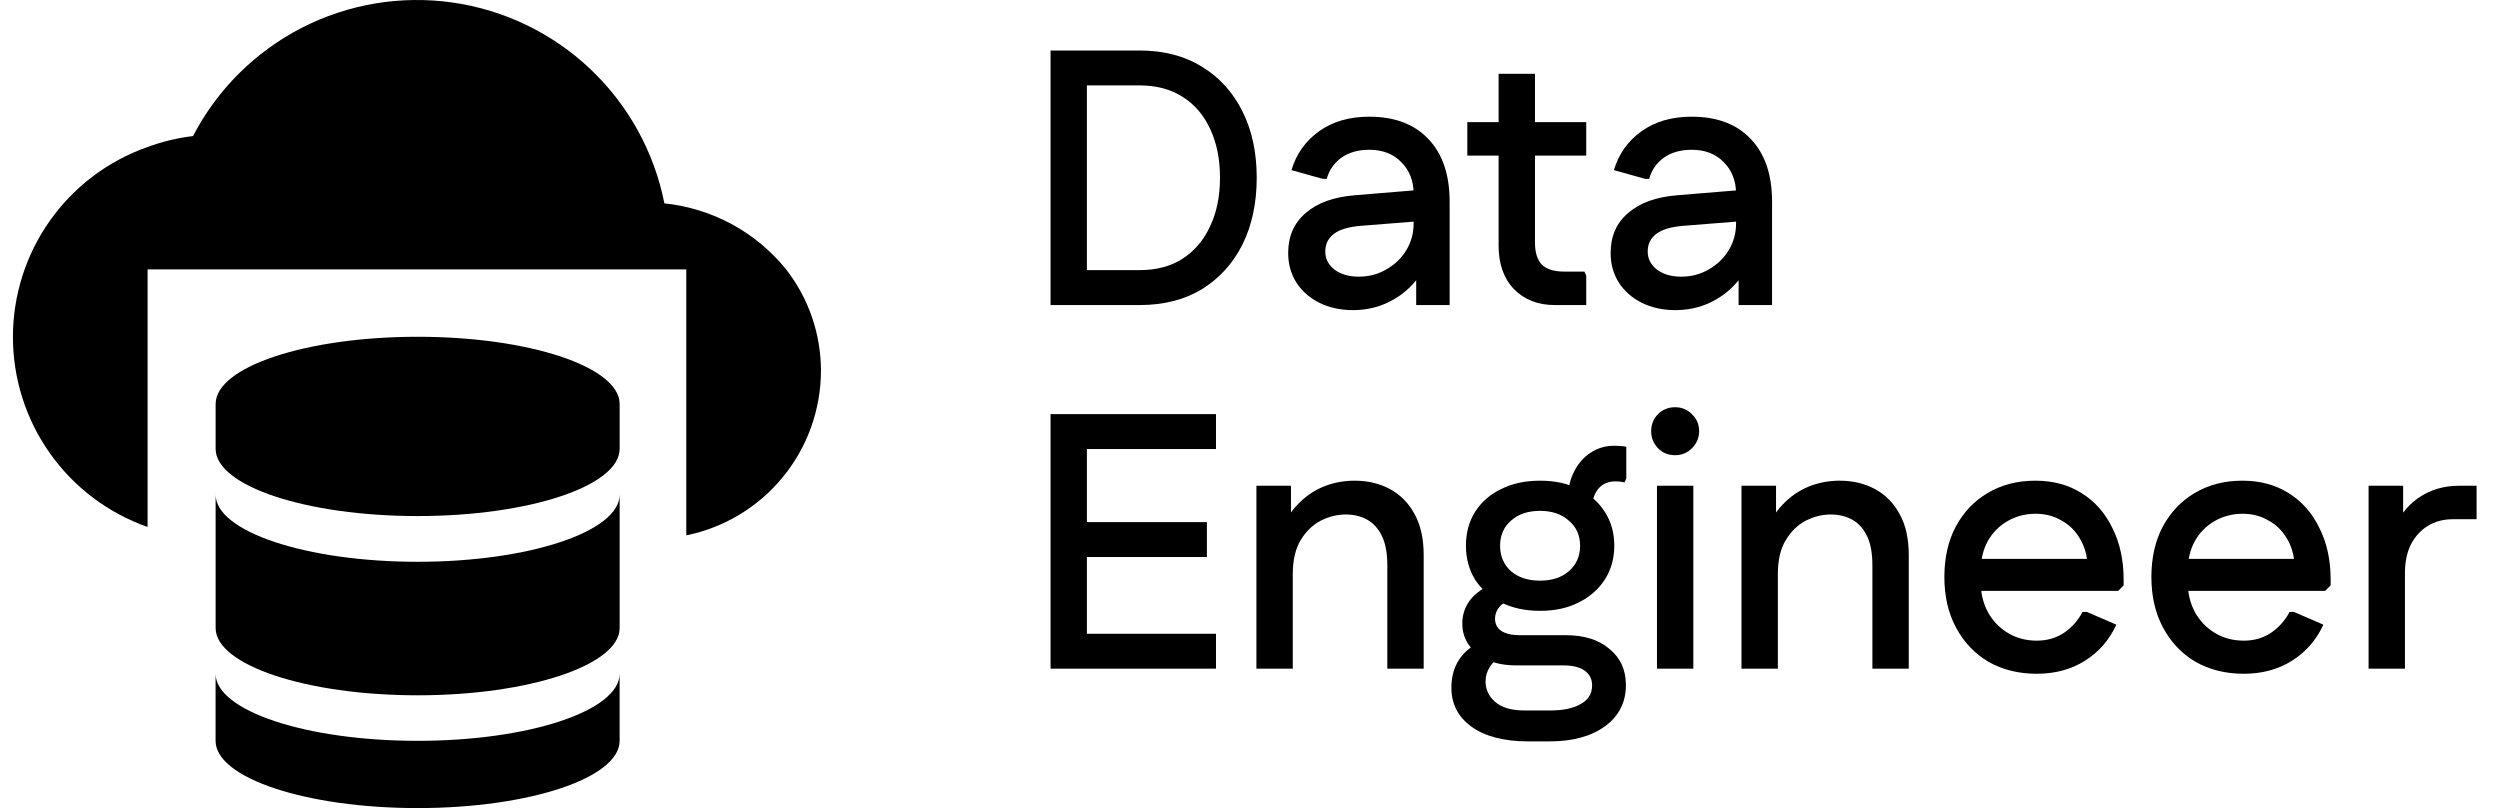
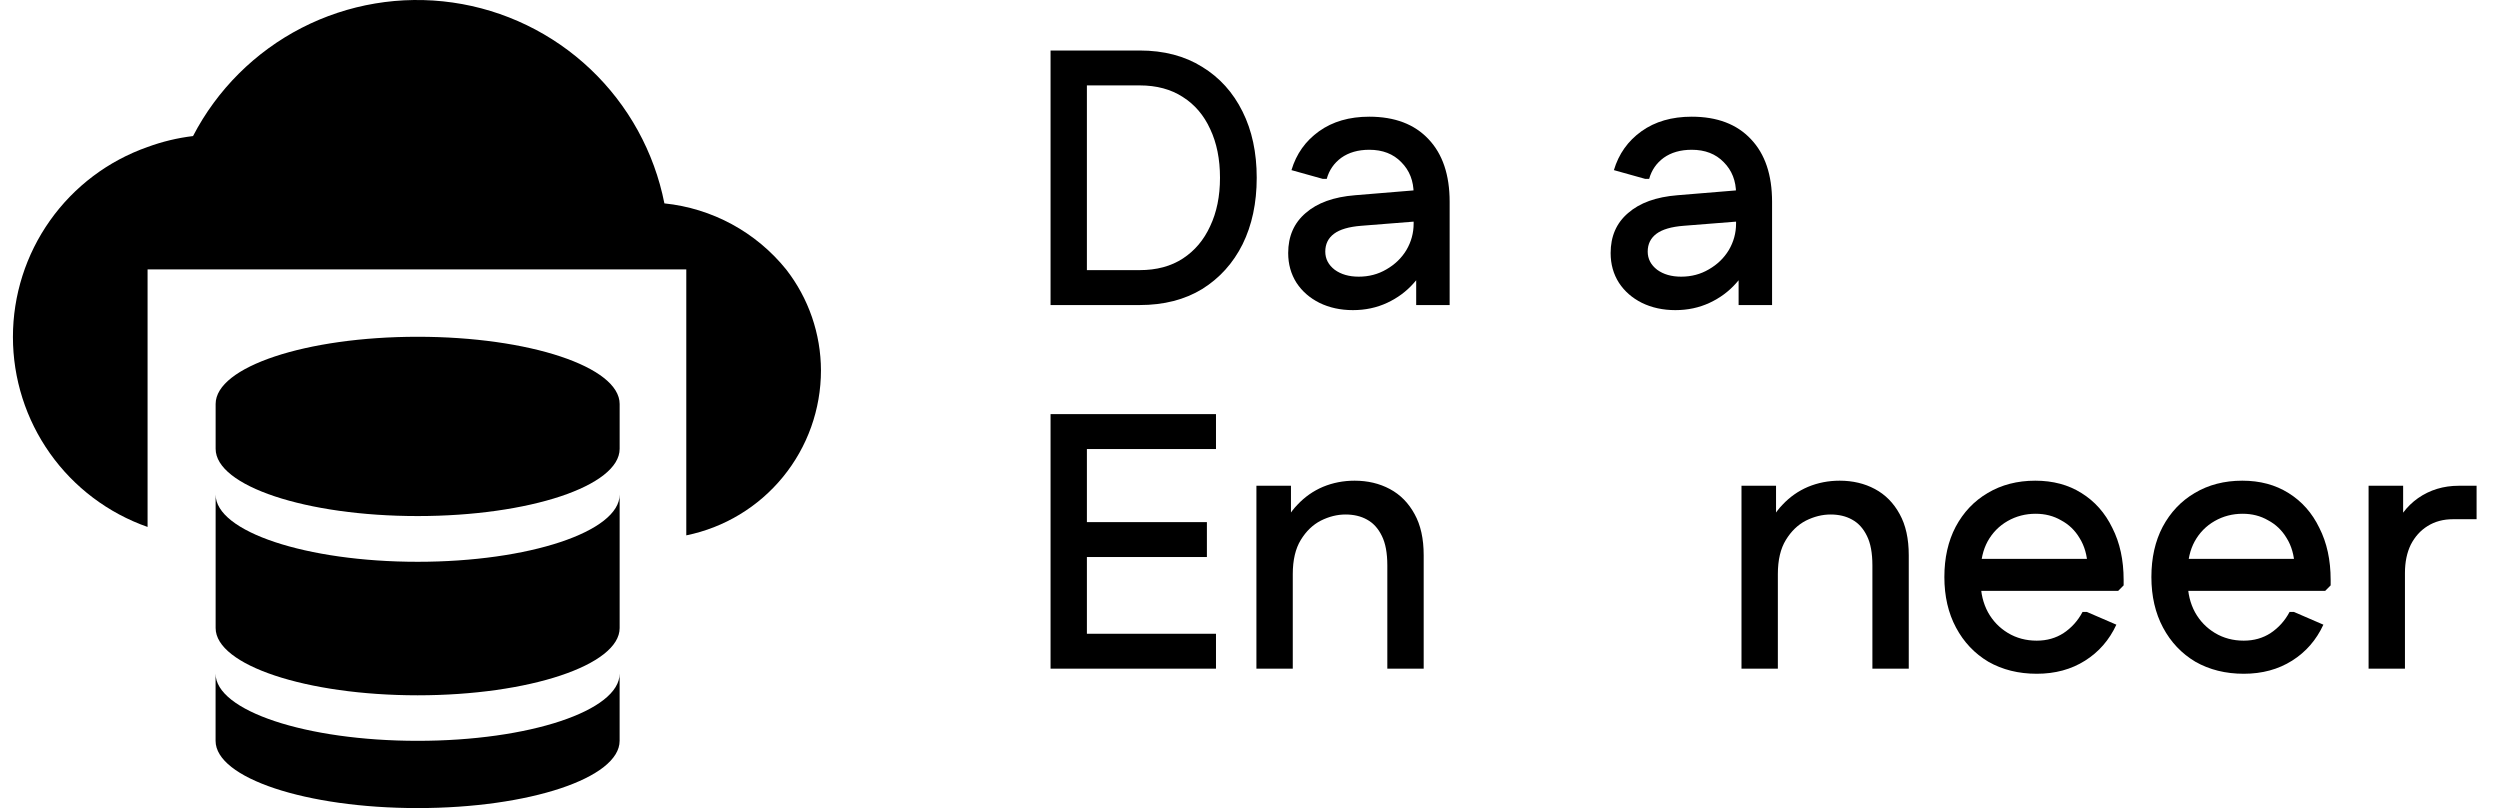
<svg xmlns="http://www.w3.org/2000/svg" width="99" height="32" viewBox="0 0 99 32" fill="none">
  <path d="M42.422 12.08V10.697H45.129C45.801 10.697 46.373 10.544 46.843 10.236C47.313 9.929 47.673 9.502 47.923 8.955C48.182 8.408 48.312 7.769 48.312 7.04C48.312 6.301 48.182 5.657 47.923 5.11C47.673 4.563 47.313 4.141 46.843 3.843C46.373 3.536 45.801 3.382 45.129 3.382H42.422V2H45.129C46.089 2 46.915 2.216 47.606 2.648C48.297 3.07 48.83 3.661 49.205 4.419C49.579 5.168 49.766 6.041 49.766 7.04C49.766 8.038 49.579 8.917 49.205 9.675C48.83 10.424 48.297 11.014 47.606 11.446C46.915 11.868 46.089 12.08 45.129 12.08H42.422ZM41.602 12.08V2H43.041V12.08H41.602Z" fill="black" />
  <path d="M53.575 12.281C53.086 12.281 52.644 12.185 52.251 11.993C51.867 11.801 51.564 11.537 51.343 11.201C51.123 10.856 51.012 10.462 51.012 10.021C51.012 9.358 51.243 8.83 51.703 8.437C52.164 8.033 52.817 7.798 53.662 7.731L56.455 7.501V8.739L53.907 8.941C53.417 8.979 53.057 9.085 52.827 9.257C52.596 9.43 52.481 9.665 52.481 9.963C52.481 10.251 52.606 10.491 52.855 10.683C53.105 10.865 53.422 10.956 53.806 10.956C54.209 10.956 54.574 10.86 54.9 10.668C55.236 10.476 55.5 10.222 55.692 9.905C55.884 9.579 55.98 9.229 55.98 8.854V7.673C55.98 7.165 55.817 6.747 55.49 6.421C55.174 6.094 54.751 5.931 54.223 5.931C53.782 5.931 53.412 6.037 53.115 6.248C52.827 6.459 52.635 6.737 52.539 7.083H52.38L51.142 6.737C51.334 6.094 51.699 5.581 52.236 5.197C52.774 4.813 53.436 4.621 54.223 4.621C55.231 4.621 56.014 4.918 56.571 5.513C57.127 6.099 57.406 6.925 57.406 7.99V12.08H56.081V9.977L56.599 10.136C56.484 10.529 56.278 10.889 55.98 11.216C55.692 11.542 55.342 11.801 54.929 11.993C54.516 12.185 54.065 12.281 53.575 12.281Z" fill="black" />
-   <path d="M61.562 12.08C60.9 12.08 60.362 11.868 59.95 11.446C59.547 11.024 59.345 10.452 59.345 9.732V2.922H60.785V9.603C60.785 9.996 60.876 10.289 61.058 10.481C61.25 10.664 61.543 10.755 61.937 10.755H62.743L62.815 10.913V12.08H61.562ZM58.106 6.161V4.837H62.815V6.161H58.106Z" fill="black" />
  <path d="M66.344 12.281C65.854 12.281 65.412 12.185 65.019 11.993C64.635 11.801 64.333 11.537 64.112 11.201C63.891 10.856 63.781 10.462 63.781 10.021C63.781 9.358 64.011 8.83 64.472 8.437C64.933 8.033 65.585 7.798 66.43 7.731L69.224 7.501V8.739L66.675 8.941C66.185 8.979 65.825 9.085 65.595 9.257C65.365 9.43 65.249 9.665 65.249 9.963C65.249 10.251 65.374 10.491 65.624 10.683C65.873 10.865 66.19 10.956 66.574 10.956C66.977 10.956 67.342 10.86 67.668 10.668C68.004 10.476 68.268 10.222 68.46 9.905C68.652 9.579 68.748 9.229 68.748 8.854V7.673C68.748 7.165 68.585 6.747 68.259 6.421C67.942 6.094 67.52 5.931 66.992 5.931C66.55 5.931 66.18 6.037 65.883 6.248C65.595 6.459 65.403 6.737 65.307 7.083H65.148L63.91 6.737C64.102 6.094 64.467 5.581 65.004 5.197C65.542 4.813 66.204 4.621 66.992 4.621C68 4.621 68.782 4.918 69.339 5.513C69.896 6.099 70.174 6.925 70.174 7.99V12.08H68.849V9.977L69.368 10.136C69.252 10.529 69.046 10.889 68.748 11.216C68.46 11.542 68.11 11.801 67.697 11.993C67.284 12.185 66.833 12.281 66.344 12.281Z" fill="black" />
  <path d="M41.602 26.479V16.399H43.041V26.479H41.602ZM42.336 26.479V25.097H48.153V26.479H42.336ZM42.336 22.058V20.676H47.793V22.058H42.336ZM42.336 17.782V16.399H48.153V17.782H42.336Z" fill="black" />
  <path d="M49.754 26.479V19.236H51.122V21.18L50.733 21.05C50.877 20.638 51.093 20.282 51.381 19.985C51.669 19.678 52.005 19.442 52.389 19.279C52.783 19.116 53.2 19.035 53.642 19.035C54.16 19.035 54.626 19.145 55.039 19.366C55.452 19.587 55.778 19.918 56.018 20.359C56.258 20.791 56.378 21.334 56.378 21.986V26.479H54.938V22.39C54.938 21.9 54.866 21.511 54.722 21.223C54.578 20.926 54.381 20.71 54.132 20.575C53.892 20.441 53.608 20.374 53.282 20.374C52.956 20.374 52.629 20.455 52.303 20.618C51.986 20.782 51.722 21.036 51.511 21.382C51.3 21.727 51.194 22.178 51.194 22.735V26.479H49.754Z" fill="black" />
-   <path d="M60.527 29.359C59.568 29.359 58.819 29.167 58.281 28.783C57.743 28.399 57.475 27.881 57.475 27.228C57.475 26.796 57.58 26.421 57.791 26.105C58.012 25.778 58.334 25.529 58.756 25.356L59.476 26.004C59.275 26.09 59.116 26.225 59.001 26.407C58.886 26.58 58.828 26.772 58.828 26.983C58.828 27.3 58.953 27.569 59.203 27.789C59.462 28.02 59.851 28.135 60.369 28.135H61.377C61.905 28.135 62.313 28.049 62.601 27.876C62.898 27.712 63.047 27.468 63.047 27.141C63.047 26.892 62.947 26.695 62.745 26.551C62.553 26.417 62.27 26.349 61.895 26.349H60.023C59.62 26.349 59.255 26.282 58.929 26.148C58.612 26.004 58.363 25.807 58.18 25.557C57.998 25.308 57.907 25.02 57.907 24.694C57.907 24.348 58.008 24.041 58.209 23.772C58.42 23.494 58.732 23.273 59.145 23.11L59.923 23.772C59.683 23.801 59.5 23.887 59.376 24.031C59.26 24.175 59.203 24.329 59.203 24.492C59.203 24.703 59.284 24.866 59.447 24.981C59.62 25.097 59.865 25.154 60.182 25.154H62.011C62.74 25.154 63.316 25.337 63.739 25.701C64.171 26.057 64.386 26.532 64.386 27.127C64.386 27.808 64.113 28.351 63.566 28.754C63.019 29.157 62.284 29.359 61.363 29.359H60.527ZM60.988 24.189C60.403 24.189 59.889 24.079 59.447 23.858C59.006 23.637 58.66 23.335 58.411 22.951C58.171 22.558 58.051 22.111 58.051 21.612C58.051 21.103 58.171 20.657 58.411 20.273C58.66 19.879 59.006 19.577 59.447 19.366C59.889 19.145 60.403 19.035 60.988 19.035C61.574 19.035 62.083 19.145 62.515 19.366C62.956 19.577 63.302 19.879 63.551 20.273C63.801 20.657 63.926 21.103 63.926 21.612C63.926 22.111 63.801 22.558 63.551 22.951C63.302 23.335 62.956 23.637 62.515 23.858C62.083 24.079 61.574 24.189 60.988 24.189ZM60.988 22.994C61.459 22.994 61.838 22.869 62.126 22.62C62.423 22.361 62.572 22.025 62.572 21.612C62.572 21.199 62.423 20.868 62.126 20.618C61.838 20.359 61.459 20.23 60.988 20.23C60.508 20.23 60.124 20.359 59.836 20.618C59.548 20.868 59.404 21.199 59.404 21.612C59.404 22.025 59.548 22.361 59.836 22.62C60.124 22.869 60.508 22.994 60.988 22.994ZM63.033 20.215L62.097 19.711C62.097 19.318 62.179 18.967 62.342 18.66C62.505 18.343 62.721 18.099 62.99 17.926C63.268 17.743 63.575 17.652 63.911 17.652C64.007 17.652 64.099 17.657 64.185 17.666C64.281 17.666 64.353 17.676 64.401 17.695V18.948L64.329 19.107C64.233 19.078 64.113 19.063 63.969 19.063C63.662 19.063 63.426 19.174 63.263 19.395C63.11 19.606 63.033 19.879 63.033 20.215Z" fill="black" />
-   <path d="M65.616 26.479V19.236H67.056V26.479H65.616ZM66.336 18.026C66.067 18.026 65.842 17.935 65.659 17.753C65.477 17.561 65.386 17.335 65.386 17.076C65.386 16.807 65.477 16.582 65.659 16.399C65.842 16.217 66.067 16.126 66.336 16.126C66.595 16.126 66.816 16.217 66.998 16.399C67.19 16.582 67.286 16.807 67.286 17.076C67.286 17.335 67.19 17.561 66.998 17.753C66.816 17.935 66.595 18.026 66.336 18.026Z" fill="black" />
  <path d="M68.963 26.479V19.236H70.331V21.18L69.942 21.05C70.086 20.638 70.302 20.282 70.59 19.985C70.878 19.678 71.214 19.442 71.598 19.279C71.992 19.116 72.409 19.035 72.851 19.035C73.369 19.035 73.835 19.145 74.247 19.366C74.66 19.587 74.987 19.918 75.227 20.359C75.467 20.791 75.587 21.334 75.587 21.986V26.479H74.147V22.39C74.147 21.9 74.075 21.511 73.931 21.223C73.787 20.926 73.59 20.71 73.34 20.575C73.1 20.441 72.817 20.374 72.491 20.374C72.164 20.374 71.838 20.455 71.511 20.618C71.195 20.782 70.931 21.036 70.72 21.382C70.508 21.727 70.403 22.178 70.403 22.735V26.479H68.963Z" fill="black" />
  <path d="M80.654 26.681C79.934 26.681 79.296 26.522 78.739 26.205C78.192 25.879 77.765 25.428 77.458 24.852C77.15 24.276 76.997 23.609 76.997 22.85C76.997 22.092 77.146 21.43 77.443 20.863C77.75 20.287 78.173 19.841 78.71 19.524C79.258 19.198 79.886 19.035 80.597 19.035C81.297 19.035 81.907 19.198 82.425 19.524C82.953 19.851 83.361 20.311 83.649 20.906C83.947 21.492 84.096 22.178 84.096 22.965V23.181L83.88 23.398H77.731V22.13H83.405L82.67 22.418C82.651 21.986 82.545 21.617 82.353 21.31C82.171 21.002 81.926 20.767 81.619 20.604C81.322 20.431 80.986 20.345 80.611 20.345C80.208 20.345 79.838 20.441 79.502 20.633C79.166 20.825 78.902 21.094 78.71 21.439C78.528 21.775 78.437 22.169 78.437 22.62V23.052C78.437 23.494 78.533 23.892 78.725 24.247C78.917 24.593 79.181 24.866 79.517 25.068C79.853 25.269 80.232 25.37 80.654 25.37C81.058 25.37 81.413 25.269 81.72 25.068C82.037 24.857 82.286 24.578 82.469 24.233H82.641L83.808 24.737C83.529 25.341 83.117 25.817 82.569 26.162C82.022 26.508 81.384 26.681 80.654 26.681Z" fill="black" />
  <path d="M88.852 26.681C88.132 26.681 87.494 26.522 86.937 26.205C86.39 25.879 85.963 25.428 85.656 24.852C85.349 24.276 85.195 23.609 85.195 22.85C85.195 22.092 85.344 21.43 85.641 20.863C85.949 20.287 86.371 19.841 86.909 19.524C87.456 19.198 88.085 19.035 88.795 19.035C89.496 19.035 90.105 19.198 90.624 19.524C91.152 19.851 91.56 20.311 91.847 20.906C92.145 21.492 92.294 22.178 92.294 22.965V23.181L92.078 23.398H85.929V22.13H91.603L90.868 22.418C90.849 21.986 90.744 21.617 90.552 21.31C90.369 21.002 90.124 20.767 89.817 20.604C89.52 20.431 89.184 20.345 88.809 20.345C88.406 20.345 88.037 20.441 87.701 20.633C87.365 20.825 87.1 21.094 86.909 21.439C86.726 21.775 86.635 22.169 86.635 22.62V23.052C86.635 23.494 86.731 23.892 86.923 24.247C87.115 24.593 87.379 24.866 87.715 25.068C88.051 25.269 88.43 25.37 88.852 25.37C89.256 25.37 89.611 25.269 89.918 25.068C90.235 24.857 90.484 24.578 90.667 24.233H90.84L92.006 24.737C91.728 25.341 91.315 25.817 90.768 26.162C90.22 26.508 89.582 26.681 88.852 26.681Z" fill="black" />
  <path d="M93.796 26.479V19.236H95.164V21.18L94.775 21.05C94.968 20.494 95.294 20.052 95.755 19.726C96.225 19.399 96.763 19.236 97.367 19.236H98.073V20.561H97.137C96.753 20.561 96.417 20.652 96.129 20.834C95.851 21.007 95.63 21.252 95.467 21.569C95.313 21.886 95.236 22.26 95.236 22.692V26.479H93.796Z" fill="black" />
  <path d="M31.13 10.668C30.539 9.936 29.808 9.328 28.981 8.879C28.154 8.431 27.246 8.15 26.31 8.054C25.909 6.023 24.886 4.166 23.384 2.741C21.881 1.316 19.973 0.393 17.923 0.1C15.873 -0.192 13.783 0.159 11.941 1.106C10.1 2.054 8.598 3.55 7.644 5.388C7.029 5.462 6.425 5.607 5.844 5.821C4.285 6.368 2.935 7.386 1.98 8.734C1.025 10.081 0.512 11.692 0.512 13.344C0.512 14.996 1.025 16.607 1.98 17.955C2.935 19.302 4.285 20.32 5.844 20.867V10.668H27.177V21.2C28.683 20.893 30.036 20.075 31.008 18.884C31.98 17.694 32.51 16.204 32.51 14.667C32.506 13.218 32.021 11.811 31.13 10.668ZM24.537 29.337C24.537 30.808 20.954 32 16.537 32C12.12 32 8.537 30.808 8.537 29.337V26.676C8.537 28.145 12.119 29.337 16.537 29.337C20.956 29.337 24.537 28.145 24.537 26.676" fill="black" />
  <path d="M16.539 22.247C12.124 22.247 8.539 21.05 8.539 19.586V24.871C8.539 26.336 12.124 27.534 16.539 27.534C20.953 27.534 24.538 26.336 24.538 24.871V19.586C24.538 21.05 20.952 22.247 16.539 22.247Z" fill="black" />
  <path d="M24.538 15.998C24.538 14.528 20.956 13.336 16.539 13.336C12.122 13.336 8.539 14.528 8.539 15.998V17.772C8.539 19.244 12.12 20.436 16.539 20.436C20.957 20.436 24.538 19.244 24.538 17.773" fill="black" />
</svg>